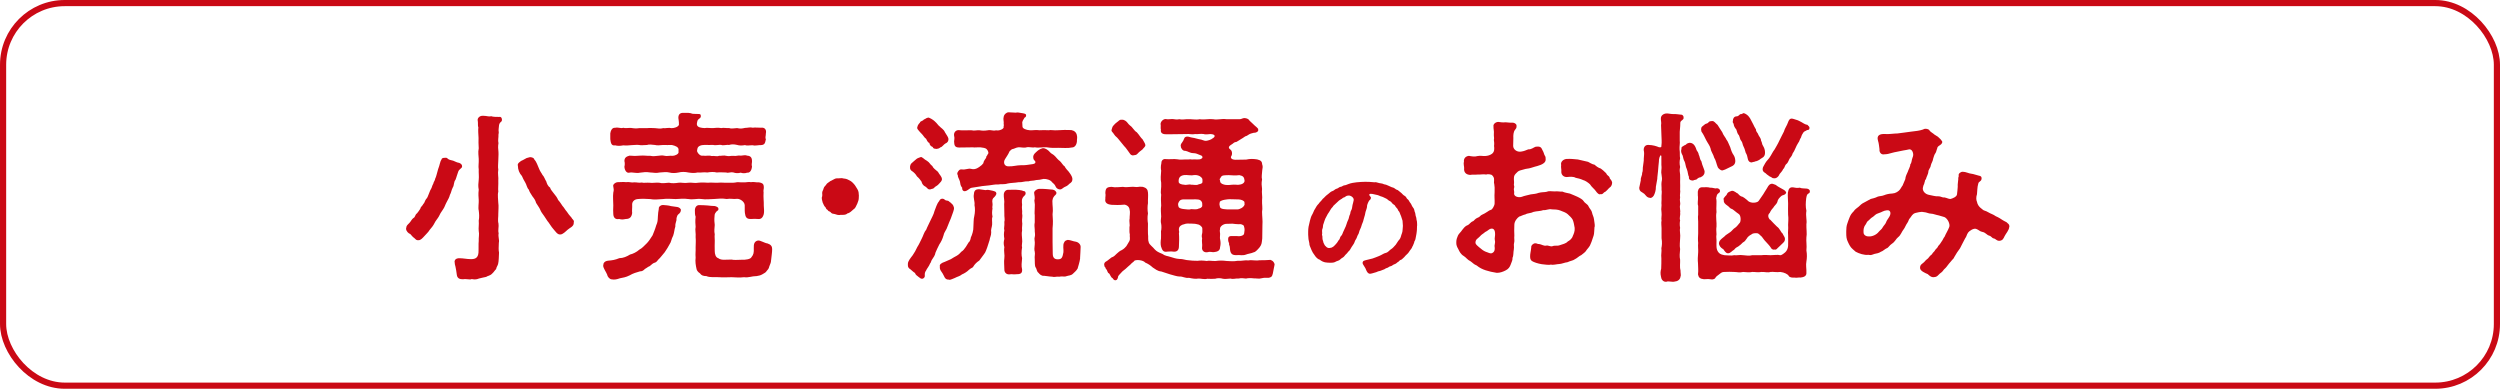
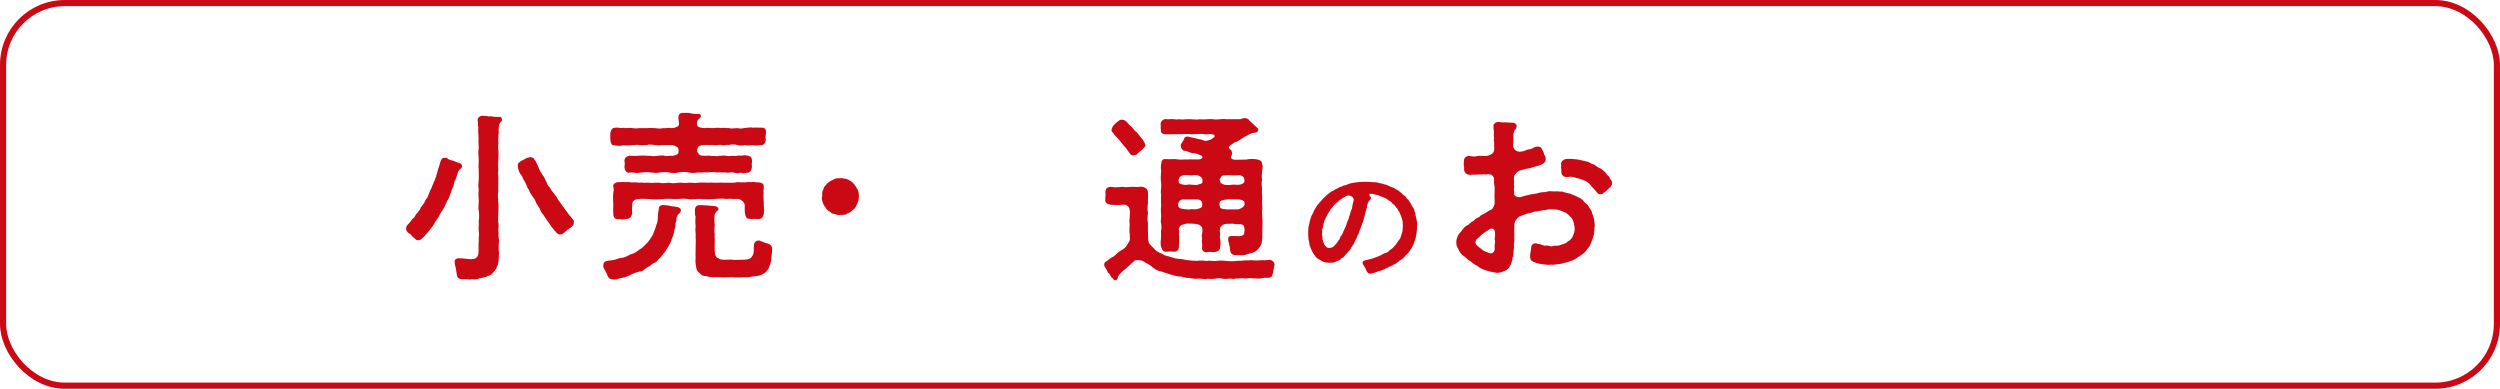
<svg xmlns="http://www.w3.org/2000/svg" id="_レイヤー_1" viewBox="0 0 405.39 63.04">
  <defs>
    <style>.cls-1{fill:none;stroke:#ca0915;stroke-miterlimit:10;}.cls-2{fill:#ca0915;}</style>
  </defs>
  <rect class="cls-1" x=".5" y=".5" width="404.39" height="62.04" rx="10" ry="10" />
  <path class="cls-2" d="M73.86,29.16c-.29.29-.21.94-.44,1.24-.24.47-.24.82-.47,1.21-.06.32-.27.71-.53,1.18s-.29.76-.59,1.18c-.29.38-.53.82-.68,1.15-.18.32-.56.74-.71,1.09-.15.32-.53.82-.76,1.06-.26.44-.65.74-.88,1.03-.29.32-.59.65-.91.65-.41.03-.41-.09-.74-.38-.21-.09-.47-.5-.62-.62-.29-.09-.68-.47-.68-.85,0-.06,0-.12.03-.18.03-.32.15-.41.5-.76.24-.24.41-.65.68-.82.29-.12.24-.56.56-.74.29-.35.26-.35.53-.74.06-.35.32-.41.5-.79.21-.18.18-.38.44-.79.18-.12.32-.5.44-.82.09-.15.18-.56.38-.85.15-.26.15-.5.35-.82.06-.35.26-.44.32-.85.15-.24.24-.76.47-1.53.26-.62.32-1.29.53-1.5.03-.29.29-.32.56-.32.26-.03.32,0,.44.12.18.18.47.26.91.35.44.18.59.29.97.35.29.12.5.29.47.62-.03.26-.47.38-.62.79-.18.44-.29.97-.47,1.38ZM81.39,19.39c.03.29-.12.32-.29.5-.21.24-.18.53-.24,1-.06.41.09.53-.03.91.03.47-.12.97,0,1.41-.09.56-.06.88,0,1.44.03.53-.03.82-.03,1.41,0,.47-.09.97,0,1.44-.12.65.06,1.27,0,1.79.03.68-.06,1.32,0,1.79-.15.56,0,1.32,0,1.82.09.53,0,1.15,0,1.79.03.38-.12,1.03.03,1.56.09.5-.12,1.12.03,1.56-.12.62.15,1.06.03,1.56-.03.68-.06,1.18.03,1.59-.03.5-.03,1.41-.15,1.85-.12.38-.26.47-.32.82-.29.29-.32.44-.65.74-.32.35-.74.35-.97.53-.35.09-.79.15-1.15.26-.21.09-.44.15-.68.15-.18,0-.32-.03-.5-.06-.12.06-.21.06-.32.06-.24,0-.5-.06-.79-.06-.15.03-.29.03-.41.03-.44,0-.85-.15-.91-.76-.06-.41-.12-.91-.21-1.27-.09-.24-.12-.5-.15-.88.06-.26.21-.47.68-.5.82,0,1.26.15,2,.15s1.24-.24,1.21-1.41c.03-.5-.03-1,.03-1.5-.03-.65.12-1.12,0-1.65-.06-.56.06-1,0-1.68.12-.56.06-1.21,0-1.65-.12-.44.03-1.24,0-1.68-.03-.44-.09-1.03,0-1.68-.12-.68-.06-.94,0-1.65.06-.44-.03-1.15,0-1.65-.09-.53.03-1,0-1.71,0-.41-.15-1.03,0-1.71-.03-.62-.06-1.24-.03-1.68-.03-.62-.09-1.27-.03-1.71-.12-.26-.03-.59-.09-1.03-.15-.47.32-.85.71-.85h.26c.47,0,.85.18,1.18.06.29.12.91.12,1.29.12.24-.06.44.06.47.38ZM93.07,35.92s-.03.09-.03.12v.12c0,.59-.68.79-1.03,1.12-.27.24-.77.76-1.15.74-.47.06-.79-.5-1.18-.94-.29-.32-.41-.59-.74-1.03-.24-.26-.35-.53-.71-1.03-.27-.38-.5-.65-.65-1.06-.12-.29-.41-.65-.65-1.06-.12-.44-.29-.68-.59-1.06-.32-.5-.5-.76-.59-1.09-.29-.24-.38-.85-.56-1.12-.26-.41-.41-.76-.56-1.09-.41-.44-.65-1.03-.65-1.65-.15-.38.35-.68.62-.85.15-.03.44-.24.79-.41.12,0,.21-.09.56-.15.41.03.65.15.71.41.35.35.53,1,.74,1.44.18.5.5.85.56,1.03.27.24.44.82.62,1.06.09.32.24.76.62,1,.06.32.38.62.65,1,.24.26.53.68.65,1,.32.35.53.71.71.97.24.24.44.65.71.94.24.38.38.53.76.97.06.21.38.35.38.62Z" />
  <path class="cls-2" d="M110.4,34.1c-.03.5-.41.59-.53.79-.21.47-.18.59-.18.82-.09.41-.21.59-.18,1.03-.18.53-.15.88-.35,1.47-.32.59-.29,1-.59,1.41-.18.38-.44.76-.79,1.29-.44.5-.71.91-1,1.15-.26.29-.32.47-.68.56-.29.09-.38.26-.74.53-.29.09-.62.41-.76.44-.26.26-.44.41-.82.41-.62.18-1.12.32-1.68.65-.62.32-1.12.38-1.56.47-.18.06-.59.21-.97.21-.09,0-.21,0-.29-.03h-.06c-.32,0-.68-.35-.76-.76-.15-.41-.65-1.06-.65-1.47,0-.03.03-.09.03-.12v-.06c0-.26.24-.56.77-.62.68-.06,1.12-.12,1.82-.41.62,0,1.21-.26,1.74-.59.44-.09,1.09-.41,1.5-.79.5-.26.71-.56,1.21-1.03.26-.26.56-.68.94-1.29.18-.47.41-.97.59-1.62.24-.53.24-.79.27-1.41.03-.56.06-.76.15-1.27-.06-.41.44-.65.68-.62.32.03.94.06,1.29.18.32.06.65.09,1.06.15.32.06.59.32.56.53ZM98.96,21.63c.06-.38.26-.97.79-.91.53-.12.88.15,1.32,0,.35.12.74,0,1.29.03.53.09.94.09,1.27.03.32-.03.85.03,1.29,0,.5-.06.82,0,1.29,0,.56.06.85.12,1.32,0,.41.06.85-.12,1.38,0,.44,0,1.03-.18,1.18-.53.03-.59-.12-1.09-.09-1.24.03-.47.29-.71.76-.71h.47c.32,0,.53,0,.79.06.24.15.68.09,1.03.12s.56-.06.59.29c.03.26-.09.35-.21.44-.32.26-.29.24-.38.56,0,.12-.09.26-.03.5.12.41.71.47,1.24.5.41-.09.94.03,1.38,0,.32-.03.79-.09,1.32,0,.38-.09.77.03,1.29,0,.35.15.97,0,1.27,0,.53.12.77.09,1.29-.03.5,0,.76-.15,1.27-.03.29-.06.82,0,1.32,0,.65-.09.91.38.79.91,0,.44-.15.71,0,.94-.12.53-.12.94-.79.97-.32-.03-1.03.15-1.29.03-.59-.03-.94.12-1.32-.03-.44.09-.91.09-1.27-.03-.53-.12-.91-.12-1.27,0-.44-.06-1.03.15-1.29,0-.32-.06-.94.12-1.32,0-.32.03-.91,0-1.38,0-.59,0-1.12.18-1.18.65-.03.15-.09.32,0,.5.18.35.53.68.91.59.47.09.97-.09,1.38.06.5-.06.91.12,1.21-.03.35.03.82-.12,1.18,0,.44.12.76-.03,1.18,0,.47.09.65-.12,1.21-.03.41-.06.77-.12,1,0,.56.03.79.32.79.88.03.18-.12.59,0,.88-.06.68-.38,1.06-.79,1-.29.12-.77.12-1.03,0-.41.12-.88.09-1.18-.03-.53-.12-.85.15-1.18,0-.53,0-.97-.06-1.53,0-.5-.12-.97-.09-1.53,0-.62-.09-1,.06-1.56,0-.56.12-.94.09-1.53,0-.5-.12-1.12-.12-1.56,0-.56.12-1.09.12-1.53,0-.41-.12-1.09-.03-1.53,0-.65.15-1.12,0-1.53,0-.68-.12-1.24-.03-1.68.03-.68.15-1.15-.12-1.74,0-.47.12-.79-.47-.79-1,.06-.15.09-.59,0-.88,0-.53.29-.74.82-.88.65.06,1.15.06,1.71,0,.65-.06,1.21.06,1.68.03.47.09.65.06,1.18,0,.29-.03.76-.12,1.18,0,.29.09.82-.06,1.24,0,.32,0,.94-.24.97-.56,0-.18-.03-.26,0-.44,0-.41-.47-.62-1.09-.76-.38,0-1.09.03-1.41,0-.59.06-1,.09-1.32,0-.5-.06-1.03-.12-1.29,0-.47,0-1,.09-1.29,0-.44-.06-.79.03-1.27.03-.47.03-.77.09-1.29.03-.56.12-1,.09-1.32,0-.65.12-.71-.44-.79-1,.03-.35-.03-.71,0-.94ZM111.63,32.28c-.79-.12-1.29-.03-2.06,0-.71-.03-1.5-.09-2.09,0-.74.06-1.47.12-2.06,0-.68-.06-1.47-.06-2.03,0-.62.06-.88.5-.88.85.03.56-.06,1.06,0,1.41-.09.71-.44.97-1.03.97-.47.09-.65.12-1.09,0-.56.12-.91-.18-.94-.79-.03-.32-.03-.94,0-1.41,0-.71-.09-1.38,0-2.09.12-.38.06-.68,0-.97-.15-.38.47-.74.77-.71.5,0,.85-.06,1.29,0,.56-.09.88.12,1.29.03.44-.03.79.12,1.27.03.29.09.82,0,1.26.03.35.09,1.12-.06,1.56,0,.47.15,1.09.03,1.59,0,.47.12,1,.09,1.56,0,.41-.06.97.12,1.59,0,.56-.06,1.09.12,1.59,0,.65-.06,1.03-.03,1.59,0,.41-.06,1.15.03,1.59,0,.65-.06.97.03,1.56,0,.5,0,.82.03,1.26-.03.35-.12.88,0,1.27-.03.53.03.91-.12,1.27-.03.47-.09.76.06,1.32.03.5.09.74.21.77.68.06.29-.12.68-.03.94-.06.79.06,1.59.03,2.12.03.53.09,1.03,0,1.41-.18.65-.5.85-.97.79-.26-.03-.71-.03-1.09,0-.76.03-.91-.32-1-.97-.06-.53,0-.68-.03-1.27-.03-.59-.79-1.06-1.24-1.03-.68.09-.97-.09-1.68.03-.76-.12-1.29-.06-2.06,0-.68,0-1.27.12-2.06,0-.74-.09-1.35.15-2.09,0ZM125.02,42.28c.03.18-.12.56-.27.91-.09.44-.26.53-.44.76-.09.21-.38.35-.74.56-.35.18-.5.18-.88.26-.82,0-1.29.29-2.03.18-.76.09-1.29.03-2.03,0-.53,0-1.41.06-2.03,0-.79-.06-1.44.09-2.06-.18-.5,0-.82-.12-1.03-.44-.38-.24-.53-.53-.56-.71-.12-.53-.24-1.18-.15-1.85-.06-.65.03-1,0-1.65,0-.62.06-1.03,0-1.65.06-.68-.12-1.18,0-1.68-.03-.41-.09-.94,0-1.65-.12-.29-.12-.65-.12-1.03,0-.47.26-.85.68-.85.35,0,1.15.03,1.41.06.32.03.68.09,1.12.09.18.03.56.18.59.35.09.41-.18.38-.29.53-.35.41-.29.5-.32.74-.06.56-.03,1.09.03,1.44-.03.53-.12.97,0,1.53-.06.38.03.88,0,1.27-.03.35,0,.82,0,1.44,0,.5.15,1.03.56,1.15.29.24.71.26.97.26l1.21-.03c.29.09.88.06,1.65.03.62.03,1.41-.09,1.56-.41.35-.44.41-.71.38-1.5-.03-.68.12-1.09.68-1.21.35-.06,1.12.44,1.53.47.56.18.77.47.77.91,0,.56-.12,1.29-.18,1.88Z" />
  <path class="cls-2" d="M139.26,31.83v.21c0,.38-.09.56-.24.97-.26.5-.29.74-.62.94-.29.24-.59.59-.97.65-.21.21-.5.24-.79.24h-.35c-.09.03-.18.03-.24.03-.32,0-.53-.15-.94-.21-.35-.03-.38-.29-.56-.35-.32-.09-.29-.24-.38-.29-.29-.15-.21-.32-.32-.41-.29-.26-.29-.5-.44-.74-.06-.29-.15-.5-.15-.74,0-.09,0-.18.06-.29.09-.32-.12-.53.12-.97.12-.21.09-.47.35-.71.29-.26.12-.29.53-.56.35-.24.32-.26.74-.44.26-.12.38-.24.65-.24h.21c.21,0,.41-.03.53-.03h.09c.44.12.5.03.91.21.38.18.62.29.94.65.26.26.41.56.65.94.21.35.21.62.24,1.15Z" />
-   <path class="cls-2" d="M153,38.16c-.18.62-.38,1.03-.68,1.47-.32.62-.38.79-.62,1.32-.09.5-.32.76-.53,1.09-.18.21-.21.59-.35.68-.15.44-.56.88-.65,1.15-.15.18-.24.47-.21.74.06.24-.09.53-.38.59-.24.03-.41-.12-.62-.29-.29-.26-.47-.29-.59-.65-.24-.12-.47-.38-.74-.59-.32-.18-.41-.41-.41-.65v-.24c0-.44.44-.94.77-1.38.35-.5.47-.76.76-1.35.29-.44.44-.82.74-1.41.21-.38.35-1,.71-1.41.12-.35.47-1,.65-1.41.26-.56.56-1.06.68-1.59.21-.5.38-1.18.74-1.59.18-.38.35-.44.65-.41.24.03.32.29.59.29.38,0,.41.24.62.32.26.26.44.32.56.82.06.38-.21.85-.5,1.74-.18.44-.38.88-.53,1.29-.18.62-.56.91-.65,1.47ZM147.56,27.07c.06-.29.06-.47.38-.71.24-.18.32-.32.65-.56.09-.12.47-.24.68-.32.24-.12.62.41,1.03.59.47.29.5.59.88.85.12.32.53.62.91.94.27.5.59.71.65,1.15.03.32-.26.56-.44.76-.29.38-.65.44-.82.68-.12.18-.38.15-.62.26-.44.06-.47-.26-.82-.47-.38-.15-.59-.59-.59-.76-.21-.29-.38-.56-.76-.88-.21-.38-.5-.65-.79-.85-.27-.12-.38-.47-.32-.68ZM149.35,21.6c-.41-.47-.74-.76-.59-1,.03-.21.12-.41.41-.71.06-.29.5-.24.65-.53.21,0,.27-.21.68-.29.18-.03.82.35,1.06.59.44.38.56.68.85.88.12.18.62.41.82.91.32.5.53.82.56,1.03.06.5-.32.74-.44.76-.35.18-.53.59-.85.65-.24.21-.38.21-.62.26-.41-.06-.5,0-.65-.32-.32-.12-.47-.32-.53-.65-.29-.09-.41-.47-.53-.68-.26-.12-.44-.56-.82-.91ZM161.56,31.3c.06.24-.21.56-.38.71-.21.18-.35.38-.24,1,.06.26-.09.59,0,.79-.09.59-.09.85,0,1.32-.15.35-.03.79-.06,1.29-.03.44-.24.82-.15,1.27,0,.56-.21.79-.26,1.24-.12.35-.29.85-.38,1.18-.12.26-.24.79-.53,1.12-.29.38-.53.74-.76,1.03-.41.26-.74.59-.97.97-.06.21-.38.21-.74.56-.24.26-.77.59-1.09.71-.44.35-.68.32-1.18.59-.32.12-.65.29-.82.29-.06,0-.09,0-.12-.03h-.09c-.62,0-.68-.62-.94-1-.12-.21-.53-.62-.44-1.09-.12-.38.27-.62.79-.79.29-.12.65-.29,1-.44.35-.24.65-.38.91-.53.38-.21.56-.44.79-.68.29-.18.44-.38.71-.76l.47-.76c.21-.12.32-.56.35-.79.21-.41.44-1.18.41-1.68.06-.62,0-1.24.15-1.79.12-.56.15-1.24.03-1.77.09-.62-.24-1.12-.09-1.82.03-.56.32-.76.82-.76.38.06.62.09,1.06.15.35-.09.62-.03,1.12.09.44.12.62.18.62.41ZM168.06,29.19c-.53.15-1,.09-1.26.21-.74-.03-.97.18-1.65.15-.71.12-1.27.09-1.77.21-.53.18-1.12.06-1.5.15-.59-.03-.91.09-1.5.15-.59.09-.91.06-1.5.18-.26.06-.68.09-1.35.21-.24.03-.5.35-.85.5-.59.24-.71-.35-.65-.5-.18-.21-.29-.44-.32-.74-.03-.41-.29-.79-.38-1.09.06-.24-.24-.35-.03-.71.12-.21.29-.5.68-.44.59.09,1.03-.21,1.47-.09s.82.06,1.32-.29c.41-.29.5-.38.68-.62.09-.53.41-.71.47-.94,0-.29.12-.15.21-.47.24-.18.15-.56-.12-.85-.21-.24-.62-.26-1.03-.32-.44-.03-.94.06-1.24,0-.59.03-1.38,0-2.21.03-.74,0-.79-.38-.82-1,0-.21.12-.47,0-.91-.09-.5.26-.91.71-.91.82.09,1.47,0,2.21.03.29.12.85-.06,1.26,0,.29.06.71.09,1.27,0,.53-.12.85.15,1.35,0,.53.12,1.24-.21,1.24-.5-.06-.18.09-.24,0-.53.06-.41-.12-.74,0-1.15.06-.41.47-.74.79-.74.5,0,.71.06,1.18.06.12-.03.21-.03.29-.03.26,0,.47.09.82.12.38.06.59.15.56.35s-.06.29-.24.35c-.21.32-.44.68-.38.91,0,.26.03.41.03.56,0,.32.62.56,1.18.59.62.03.94-.09,1.56,0,.59-.03,1-.03,1.47,0,.38-.09.94.06,1.47,0,.71-.06,1.59-.06,2.24-.03.47.09.85.38.91.91.09.24-.03.71,0,.91-.06.65-.41,1-.79,1-.65.15-1.53.06-2.24.06-.47.03-1.21.03-1.91-.09-.53-.06-1.21.15-1.91,0-.26.12-.88-.09-1.29,0-.44.15-1-.03-1.32,0-.44.03-.62.24-1.09.32-.24.18-.41.32-.47.53-.06.18-.41.71-.65,1.09-.32.53-.12,1.21.65,1.15.62.03,1.29-.18,1.91-.18.62.03,1.18-.06,1.94-.18.35-.03.62-.29.29-.59-.15-.12-.21-.32-.21-.59,0-.18.09-.44.44-.74.26-.21.32-.32.5-.41.29-.15.26-.15.62-.26.44,0,.85.29,1.21.71.12.18.47.26.79.62.15.18.56.65.76.76.29.26.5.71.79.88.09.26.5.68.65.85.5.65.56.91.59,1.12.03.5-.21.65-.5.85-.24.29-.56.44-.85.56-.18.09-.38.35-.65.35-.41-.03-.62-.26-.71-.47-.15-.38-.38-.5-.59-.71-.21-.35-.88-.56-1.38-.53-.44.12-.88.18-1.15.18ZM166.3,31.25c.06.38-.18.44-.32.62-.35.41-.29.79-.24,1.32-.09.56.06.97,0,1.41.12.56-.06.82,0,1.38.09.35-.06.85,0,1.38-.12.56,0,1.03,0,1.38.09.59-.12,1,0,1.35-.12.68-.12,1.29,0,1.77-.06.74-.15,1.24,0,1.82.06.71-.35.79-.97.79-.38.06-.56-.03-.94,0-.53.12-1-.21-.97-.82,0-.62-.09-1.18,0-1.79.09-.53-.12-1.06,0-1.77-.15-.56-.12-.88,0-1.35-.09-.56-.09-.88,0-1.38-.12-.41.06-.62,0-1.38.12-.32-.03-.82,0-1.38,0-.47-.03-1-.03-1.5.09-.5-.09-1.09-.06-1.56.03-.5.38-.82.85-.76.88-.03,1.53-.03,2.15.12.15.15.47,0,.53.35ZM175.15,41.9c-.06.53-.32,1.32-.41,1.65-.26.44-.5.56-.77.85-.29.29-.68.26-1.03.38-.32.15-.74-.03-1.18.09-.5-.06-.79.12-1.12,0-.62-.03-1.12-.15-1.35-.15-.41.06-.74-.29-.88-.47-.35-.26-.26-.62-.47-.88-.18-.26-.12-.88-.15-1.35-.06-.5.09-.76,0-1.21-.09-.24-.06-.71,0-1.18s-.12-.85,0-1.18c.12-.44-.03-.82,0-1.21-.03-.5-.09-.71,0-1.18.03-.29-.03-.76,0-1.18-.06-.35,0-.65,0-1.18.03-.38.03-.65-.06-1.18.12-.41.03-.79-.03-1.15-.12-.41.56-.79.88-.74.79-.03,1.32.06,2.12.12.32.09.41.15.56.38.15.26-.06.44-.29.65-.29.35-.29.62-.32.79,0,.85.15,1.38.03,2.18.06.74.09,1.38,0,2.27v2.24l.03,1.88c0,.71.35.91.82.91.62,0,.76-.26.91-1.15.06-.35-.15-1.18.12-1.59.12-.29.29-.32.59-.41.5.03.85.24,1.29.29.47.09.79.47.79.82v.06c-.03.41-.03,1.12-.09,1.79Z" />
  <path class="cls-2" d="M206.69,42.78c0,.24-.26,1.24-.29,1.56-.12.56-.29.62-.68.71-.38.03-.65-.06-1.09.06-.5.15-1,0-1.29.03-.53-.06-.94-.06-1.29.03-.35-.03-.74-.12-1.24,0-.41-.06-.82.15-1.27,0-.41,0-.82.12-1.24.03-.38-.12-.91-.12-1.24,0-.35.03-.91.03-1.29,0-.44.15-1.09-.06-1.47-.03-.41.09-.94,0-1.5-.12-.65.09-.97-.24-1.53-.21-.41,0-.97-.21-1.53-.35l-1.44-.47c-.59-.03-1.03-.44-1.38-.65-.38-.35-.74-.59-1.21-.79-.35-.41-1.35-.5-1.74-.32-.09.18-.44.35-.68.65-.32.26-.53.47-.76.68-.18.18-.47.32-.71.62-.15.18-.41.41-.5.59-.03.24-.12.5-.26.59-.06.03-.15.06-.21.06-.18,0-.32-.15-.44-.35-.27-.09-.38-.56-.56-.76-.32-.09-.24-.56-.53-.74,0-.26-.24-.29-.24-.5v-.06c-.03-.06-.03-.12-.03-.18,0-.18.12-.38.38-.5.18-.09.59-.47.82-.62.32-.06.68-.44.82-.59.27-.21.44-.44.82-.59.35-.18.65-.5.76-.65.12-.24.29-.44.47-.79.21-.41.03-.71.09-1.12-.09-.32-.06-.62-.06-1.21.12-.32-.09-.82.03-1.38-.03-.29.12-.97,0-1.35-.03-.44-.29-.76-.82-.88-1,.09-1.41.06-2.15.03-.53-.06-1.12-.26-.97-.97-.03-.29.09-.53,0-.94.03-.79.24-.97,1-1,.68.15,1.35,0,1.85,0,.44.09.79.03,1.32,0,.47-.06.79.09,1.24,0,.24-.06.32,0,.68,0,.56.15.79.44.82.91.06.56-.03,1.12,0,1.74-.09.47-.09,1.15,0,1.65-.12.62-.06,1.27,0,1.65,0,.71-.03,1.18,0,1.65.09.62-.06.91.15,1.47.15.35.65.68.94,1.06.32.35.65.5,1.24.74.47.35.82.32,1.35.5.41.12.85.29,1.41.32.53-.03,1.06.21,1.47.21.44.06.94.09,1.5.09.35-.06.85-.06,1.47.03.35-.12.85.03,1.44,0,.65-.09,1.09-.09,1.79,0,.62.03,1.12.09,1.77-.03.68.06,1.21-.15,1.77-.06.5-.12,1.12.09,1.77-.03.44,0,1.29,0,1.79-.06.38.15.5.26.65.62v.06ZM180.68,21.83c-.18-.38-.56-.5-.41-.85.09-.35.18-.59.38-.71.09-.18.26-.26.53-.5.18-.06.29-.41.71-.35.18-.03.32,0,.62.18.32.21.35.44.74.76.41.26.65.85,1.09,1.09.38.41.65.91.94,1.15.24.47.38.59.44.88.06.29-.24.44-.47.76-.32.26-.5.35-.79.68-.21.24-.38.21-.62.26-.38.09-.56-.18-.65-.32-.26-.32-.56-.85-.91-1.18l-.94-1.15c-.26-.35-.5-.41-.65-.71ZM188.21,20.27c-.12-.47.38-.97.79-.97.44.09.68,0,1.06,0,.41,0,.65.15,1.18.03.41.09.79.03,1.15,0,.82-.06,1.5.15,2.15,0,.85.12,1.41-.09,2.18,0,.74.15,1.32-.12,2.18,0h2.12c.26,0,.5-.18.71-.18h.09c.29,0,.68.15.79.41.27.21.68.68,1.15,1.06.06.09.32.24.26.41.12.35-.53.56-.71.5-.82.18-.79.32-1.15.5-.32.06-.47.29-.88.5-.24.15-.59.38-.82.5-.38,0-.47.26-.77.41-.18.12-.47.29-.41.53.06.29.53.26.5.97,0,.32-.21.41-.18.59.03.24.29.35.68.38l1.79-.03c.65-.15,1.21-.12,1.79-.03.62.15.79.35.82.85.12.26.06.56,0,.91-.03.62-.15,1.06-.03,1.5-.12.62-.06.97,0,1.53-.09.65.09,1.18,0,1.85-.03.62.12,1.29,0,1.85,0,.68.12,1.44.06,2.15l-.03,2.18c-.09.71-.06.94-.41,1.41-.29.35-.68.79-.94.82-.47.21-.97.24-1.29.38-.53.21-1.06.03-1.47.09-.68.03-.97-.15-1.09-.74-.06-.26,0-.59-.18-.97.06-.29-.15-.38-.15-.76-.03-.44.12-.65.65-.62.29.03.47-.03.74,0,.56.09.91-.06,1.06-.18.15-.06.18-.38.21-.76.03-.32-.09-.56-.12-.74-.15-.15-.47-.32-.82-.24-.38-.03-.74-.03-1.03-.09-.35.03-.59,0-1.06.03-.62.09-1,.56-.94.82-.12.35.06.76,0,.97,0,.24-.06.53.03.82.06.35.09.68-.03,1.18,0,.56-.44.74-.97.79-.24.06-.65-.12-.97,0-.62.15-1.09-.21-.97-.88.06-.35-.09-.79,0-1.38-.09-.18-.06-.56,0-.74.06-.26.03-.5.03-.85,0-.26-.44-.62-.76-.65-.41-.12-.59-.09-1-.12-.35-.03-.94-.03-1.15.09-.53.09-.85.38-.88.74-.06.32.12.5,0,.71.06.82.03,1.41,0,2.15,0,.59-.29.94-.97.85-.26-.06-.5,0-.88,0-.76.15-.88-.32-1.06-.85-.09-.35-.06-.91,0-1.24.03-.32,0-.85,0-1.21.09-.29.09-.91.03-1.18-.12-.47-.03-.68,0-1.21-.03-.53-.09-1.24,0-1.77-.03-.71-.06-1.03,0-1.77-.15-.56.06-1,0-1.94-.12-.53-.06-1.32,0-1.97-.06-.18-.09-.71.03-1.18-.03-.26.15-.79.76-.68.5.06,1.35-.06,1.82.03.47.12,1.06,0,1.79.03.24,0,.35-.06.53,0,.71-.06,1.29.12,1.62-.15.24-.12.18-.44-.15-.53-.68-.24-.62-.32-1.21-.35-.53,0-.85-.32-1.32-.38-.32.06-.68-.38-.68-.71-.12-.35.21-.59.38-.91.21-.38.12-.59.59-.68.18-.06.62.15.94.18.29.03.82.21,1.03.24.59.06.79.32,1.21.26.21-.03.74-.15,1.03-.41.44-.24.47-.65-.38-.68-.21,0-.85.12-1.06,0-.59-.09-1,.06-1.41,0-.59.12-.94-.06-1.41,0l-2.32.03c-.24.03-.62-.03-1.06,0-.53,0-.88-.24-.77-.76-.06-.15-.03-.35-.03-.79ZM194.95,33.36c0-.18.03-.47-.09-.65-.27-.44-.68-.38-1.5-.38h-1.35c-.65,0-.74.24-.85.41-.21.32-.12.56-.03.85.15.21.56.29.91.32.29.03.85.12,1.12,0,.38,0,.88.12,1.21-.09.24-.03.56-.18.59-.47ZM192.04,29.95c.21.12.79-.12,1.12,0,.24-.03.91.15,1.21-.06.47-.09.65-.18.62-.5-.03-.26.06-.38-.18-.62-.26-.29-.77-.44-1.21-.38-.5.12-1.12-.06-1.59,0-.62.09-.94.41-.88,1.12.03.32.59.44.91.44ZM201.8,32.75c-.12-.21-.47-.38-.91-.41-.41-.03-.71,0-1.12-.03-.53-.03-.94.03-1.24.09-.32.06-.85.24-.74.47-.09.18-.03.44.03.65,0,.41.88.44,1.65.44h1.15c.41,0,1.03-.32,1.18-.74.06-.15-.03-.21,0-.47ZM197.83,29.25c0,.38.21.56.65.68.29.09.74.09,1.24.03.47-.06.88.03,1.15,0,.5-.03,1-.29.94-.71-.06-.53-.24-.74-.85-.85-.62.09-1.12.03-1.71,0-.65.03-1.09-.03-1.27.32-.12.26-.29.29-.15.53Z" />
  <path class="cls-2" d="M229.78,36.57c0,.21-.02.46-.02.71,0,.23-.06.44-.08.67-.04.36-.15.65-.15.78-.02.25-.21.36-.23.65-.15.29-.15.46-.29.63-.04.17-.17.36-.38.61-.17.23-.21.36-.42.55-.23.19-.4.4-.5.52-.08.06-.42.42-.52.44-.27.04-.36.34-.55.38-.19.15-.25.25-.57.36-.27.08-.25.23-.61.31-.29.06-.27.21-.61.29-.21.04-.25.19-.57.27-.27.08-.38.19-.67.23-.23.04-.36.17-.67.23-.27.06-.42.15-.61.17-.06.02-.1.02-.17.02-.31,0-.48-.25-.65-.65-.1-.31-.23-.42-.34-.63-.08-.13-.27-.38-.21-.57.1-.29.21-.23.36-.31.08-.04.27-.06.38-.1.4-.1.57-.13.86-.21.34-.1.65-.25,1.05-.4.48-.19.76-.44,1.07-.5.46-.1.65-.5.92-.63.25-.15.44-.4.73-.71.23-.29.29-.52.61-.86.21-.23.25-.67.4-1.01.13-.29.1-.86.15-1.18-.02-.29-.06-.63-.06-.84-.08-.29-.15-.52-.25-.78-.13-.23-.15-.46-.31-.71-.21-.15-.13-.36-.42-.61-.23-.21-.21-.42-.42-.5-.29-.13-.38-.48-.63-.57-.29-.1-.42-.36-.67-.44-.25-.1-.46-.25-.71-.31-.29-.06-.44-.23-.88-.29-.31-.04-.57-.17-.9-.15-.29.02-.21.25-.1.36s.21.21.15.38c0,.19-.27.31-.31.42-.21.38-.34.76-.31.97-.08.44-.25.71-.29,1.05s-.21.69-.27,1.01c-.06.38-.27.69-.34,1.01s-.31.67-.38.99c-.06.36-.21.4-.34.8-.04.25-.34.55-.4.84-.06.25-.38.61-.48.8-.17.27-.27.55-.55.76-.23.36-.46.46-.57.65-.17.29-.52.36-.71.59s-.59.25-.8.4-.67.17-1.24.13l-.36-.04c-.31-.04-.69-.23-.94-.44-.21-.04-.48-.27-.67-.5-.17-.23-.34-.48-.44-.63-.17-.27-.27-.57-.34-.73-.1-.19-.25-.57-.23-.8-.04-.29-.15-.59-.15-.82-.02-.15-.04-.34-.04-.57v-.5c0-.25.02-.55.06-.78.08-.36.13-.63.23-1.01.08-.25.17-.69.36-.97.17-.27.29-.71.46-.92.17-.31.31-.57.59-.84.13-.23.46-.48.67-.8.25-.17.38-.42.76-.69s.46-.46.86-.59c.21-.06.36-.29.57-.34.31-.06.46-.29.63-.31.31-.02.44-.23.65-.25.27-.02.44-.13.67-.21.42-.17.99-.25,1.36-.29.52-.04.88-.08,1.39-.08.55,0,.82.02,1.51.08.17-.06.42.04.76.13.25.06.5.04.76.19.21.02.46.1.71.23.34.13.57.29.71.29.27.04.5.36.69.38.17.02.34.25.59.42.23.15.36.42.67.57.29.15.27.44.48.55.17.08.27.44.46.63.13.13.19.44.38.67.27.31.21.5.29.71.15.25.1.55.19.76.13.29.06.48.17.78.02.15.04.42.04.76ZM218.58,31.72c-.23,0-.38.15-.57.27-.36.08-.29.21-.55.31-.29.17-.38.25-.63.5-.21.21-.48.46-.61.57-.08.21-.34.36-.48.65-.15.31-.29.44-.44.69-.08.17-.25.5-.4.76-.08.27-.21.5-.27.78-.15.29-.06.57-.17.8-.13.25-.06.55-.06.8-.1.25.08.4.04.71-.02.29.13.52.17.8.17.34.19.44.38.59.13.17.34.29.59.27.27-.02.42-.08.61-.21.21-.15.31-.31.48-.48.25-.25.34-.55.46-.63.15-.1.15-.48.31-.61.25-.19.27-.55.48-.92l.19-.42c.17-.27.31-.94.48-1.24.15-.25.17-.69.29-.88s.06-.46.21-.69c.17-.27.15-.5.23-.9.06-.27.15-.5.19-.78.08-.46-.61-.86-.94-.73Z" />
  <path class="cls-2" d="M258.56,36.78c-.06.53-.03,1.12-.15,1.44-.18.47-.29.94-.44,1.24-.18.53-.41.71-.68,1.06-.15.32-.59.62-.88.85-.38.15-.62.47-1.06.68-.26.21-.71.24-1.18.47-.41.03-.97.29-1.32.29-.32,0-1.06.21-1.35.09-.38.12-1.03-.03-1.5-.06-.59-.09-1.29-.32-1.56-.5-.15-.09-.32-.29-.32-.68-.03-.44.12-.88.18-1.53-.06-.32.32-.68.65-.68s.35.15.62.12c.35.03.77.35,1.15.26.32-.09.71.21,1.03.09.47-.18.71.03,1.24-.18.38-.15.91-.21,1.24-.59.24-.12.68-.41.82-.91.12-.26.35-.76.29-1.29-.12-.59-.12-.82-.32-1.32-.15-.29-.5-.62-.82-.91-.26-.24-.74-.41-1.21-.59-.35-.15-.97-.18-1.35-.18-.5-.12-.91.18-1.38.12-.44.18-1.06.15-1.59.29-.44.24-.97.18-1.32.41-.38.06-.71.29-1,.35-.32.21-.77.74-.79,1.29-.03.88-.03,1.18,0,1.77-.06.53.06.85-.03,1.15-.12.41.03.65-.06,1.15-.09.44-.03,1-.21,1.32.03.41-.12.59-.29,1.09-.15.41-.35.71-.79.94-.44.24-.97.41-1.38.41-.09,0-.18,0-.27-.03-.47-.06-1.09-.21-1.62-.38-.53-.18-.97-.38-1.47-.79-.44-.15-.71-.5-1-.68-.47-.21-.71-.62-1.09-.85-.44-.24-.71-.74-.85-1.06-.24-.41-.35-.71-.35-1v-.24c0-.41.15-.71.26-1s.5-.59.71-.94c.15-.15.38-.59.88-.76.26-.09.44-.5.88-.65.12-.03.32-.41.74-.56.35-.09.41-.38.74-.5.21-.09.53-.26.79-.44.24-.18.44-.29.65-.35.18-.03.59-.71.56-1.06.03-.65-.06-.97,0-1.79.03-.56,0-1-.06-1.35-.09-.15,0-.47-.03-.71.03-.18-.09-.53-.38-.74-.18-.06-.56-.18-.91-.06-.41-.09-.88.03-1.32,0-.47.06-.88-.03-1.21.06-.62,0-1.12-.35-1.03-1.09.03-.18-.15-.71-.03-1.03-.06-.38.12-.88.79-.97.53.09.91.18,1.44.03.44-.09.91.03,1.21,0,.41-.03.76-.12,1.09-.35.44-.32.41-.85.35-1.29.06-.44,0-.68-.03-.97.09-.38-.03-.47,0-1,.06-.38-.09-.85-.06-1.18-.09-.38.35-.74.79-.74.29.03.65.12,1.18.06.24,0,.62.09,1.12.06.24,0,.62.15.65.47.03.44-.12.5-.26.71-.24.29-.29.88-.26,1.32l-.03,1.29c.03.62.71,1.06,1.41.88.38-.06.62-.18,1.06-.35.44.06.88-.32,1.15-.41.79-.12.94.09,1.15.59.21.32.21.62.38.88.12.12.12.38.12.65-.03.44-.47.68-.82.82-.47.18-.65.21-.94.29-.41.12-.85.29-1.24.32-.32.03-.68.18-1.15.29-.32.09-.47.29-.71.53-.29.29-.29.53-.29.94,0,.24.06.44,0,.79-.03.18.12.26.03.59-.12.26.09.53,0,.94.03.5.82.65,1.29.47.35-.15.91-.24,1.41-.38.5-.06.88-.09,1.26-.24.53-.15.97-.09,1.32-.18.29-.15.74-.09,1.29-.06.5-.06.79.06,1.27.03.41.18.74.21,1.21.32.38.18.91.35,1.18.5.44.21.91.47,1.06.74.24.38.65.47.79.85.18.38.5.62.56,1,.06.35.29.71.32,1.09.03.38.15.79.12,1.18ZM241.61,37.13c-.29.15-.35.29-.79.5-.26.26-.56.35-.85.71-.32.35-.68.44-.71.94-.06.32.35.62.97,1.12.24.21.59.41.91.5.21.06.5.26.79.15.41-.18.5-.53.44-1-.09-.32.15-.62.03-1.09-.09-.32.09-.76.03-1.18-.03-.53-.29-.85-.82-.65ZM261.41,29.69c0,.26-.18.62-.38.71-.24.18-.56.68-.91.79-.24.26-.35.35-.59.29-.24.15-.59-.24-.76-.5-.21-.32-.71-.68-.94-1.09-.27-.26-.79-.62-1.09-.68-.53-.24-.85-.29-1.24-.38-.35-.21-.88-.18-1.44-.12-.59,0-.94-.44-.88-.97.03-.29-.09-.59-.03-.97-.15-.59.47-1.03,1-1,.56-.03,1.06.03,1.71.09l1.65.38c.21.09.65.41,1.06.47.29.26.59.5,1,.62.18.12.5.38.88.76.18.44.44.38.56.71,0,.26.32.29.41.82v.06Z" />
-   <path class="cls-2" d="M269.41,23.6c.09-.68,0-1.03,0-1.68,0-.41-.03-1.09-.06-1.62.09-.47-.06-.74-.03-1.15.03-.41.38-.68.76-.74s.77.09,1.27.09c.47-.03.76.06,1.21.09.26-.03.38.18.44.35,0,.21.06.32-.18.5-.29.24-.35.29-.35.53,0,.76-.09,1-.09,1.41v1.41c.06.47-.06.88-.03,1.44.09.53,0,1.09.09,1.44-.09.44-.12.85,0,1.41-.12.53-.06.71,0,1.24.03.26,0,.74,0,1.21,0,.29.03.94,0,1.24.09.32-.09.79,0,1.24-.12.56.09.85,0,1.24-.12.35.09.94,0,1.24.09.35-.15.82,0,1.24-.06.29-.09.76,0,1.24-.12.44.09,1.09,0,1.71,0,.53-.12,1.03,0,1.71-.06.62-.12,1.24,0,1.71.03.5-.09,1.21.06,1.71,0,.5.12.85,0,1.06-.06.5-.5.76-.97.79-.06.03-.15.03-.27.03-.24,0-.53-.06-.76-.06-.06,0-.12,0-.18.03-.06.03-.15.03-.21.03-.47,0-.74-.44-.77-.82-.12-.53-.09-.88.03-1.29,0-.47.06-1.24.03-1.68-.09-.65.09-1.15,0-1.65.09-.38.15-.97.03-1.62-.03-.65.03-.97,0-1.65,0-.26-.09-.91,0-1.24-.09-.26.06-.82,0-1.24-.06-.38-.06-.74,0-1.24-.06-.41.03-.68,0-1.24-.03-.35.09-.88,0-1.24.03-.47-.06-.82,0-1.24.12-.47.06-.85,0-1.21-.12-.44.03-.94,0-1.24-.06-.44,0-1-.03-1.77-.09-.38-.32.12-.38.53,0,.24-.03.44-.09,1.03-.06.71-.09,1.18-.18,1.85.03.29-.15.88-.24,1.56.03.53-.18,1.15-.35,1.44-.15.24-.44.44-.62.35-.5-.03-.68-.44-.91-.65-.38-.32-.79-.32-.82-.97l.26-1.24c-.06-.44.24-.74.21-1.15.18-.44.06-.74.15-1.15.03-.38.15-.82.12-1.18.03-.5.09-.85.03-1.18-.15-.53.12-1.09.71-1.06.79.03,1.24.18,1.74.38.26,0,.41.09.38-.32ZM275.77,28.75c-.5.03-.62.41-.77.38-.29.06-.35.09-.47.15-.44,0-.74-.21-.65-.59-.18-.29-.15-.76-.35-1.27-.21-.38-.21-.97-.38-1.27-.12-.18-.21-.5-.29-.91-.24-.44-.32-.71-.21-1.06,0-.5.15-.32.44-.59.15-.06.32-.12.44-.29.21-.09.29-.12.47-.15.74.03.97.76,1.12,1.21.12.21.29.35.35.74.15.21.15.76.41,1.03.15.79.59,1.47.53,1.79,0,.35-.24.65-.65.82ZM293.48,31.01c0,.26-.09.29-.24.38-.32.18-.29.56-.35.74-.09.74-.12,1.41.03,2.06-.15.85.12,1.56,0,2.15-.03.79.12,1.53,0,2.15-.06.62.09,1.32,0,2.12.12.68.09,1.24,0,1.79-.12.56.03,1.24,0,1.79.06.62-.47.76-.97.82-.24-.06-.68.09-.94,0-.38.03-.82,0-.97-.29-.12-.24-.71-.56-1.35-.62-.59.09-1.18-.06-1.59,0-.47.15-.94-.03-1.47,0-.53.12-1.15-.03-1.5,0-.41.09-.85.06-1.47,0-.59.15-1,0-1.47,0-.56-.03-.97-.03-1.56,0-.38-.03-.59.18-.85.38-.35.26-.5.35-.65.62-.18.24-.56.24-.82.18-.29-.06-.79,0-1,0-.65-.06-.88-.29-.97-.79.09-.74,0-1.09,0-1.82-.06-.47-.03-1.12.03-1.77.03-.44-.06-.97,0-1.5-.06-.5-.03-1.09,0-1.56.03-.62-.03-1.09,0-1.53.03-.47-.09-1.09,0-1.5-.03-.44.03-1.09,0-1.44-.15-.32,0-.88-.03-1.44-.06-.32,0-.65-.03-.85.06-.44.29-.76.82-.71.32,0,.77-.06,1.15.06.5-.03.85.21,1.09.09.26,0,.5.15.53.35.03.24-.03.32-.21.44-.32.21-.29.38-.41.82.15.62-.03,1.56.06,2.27-.15.76.06,1.71,0,2.35-.06.35-.03.76,0,1.24-.09.5.03.74,0,1.24,0,.53-.09,1.15.29,1.65.38.47.76.41,1,.5.41,0,1.15.12,1.56,0,.5.06.91-.09,1.47,0,.59.03.91.15,1.47,0h1.5c.38-.06,1.09-.03,1.47,0,.59,0,1.15-.12,1.56,0,.15.03.41-.12.82-.47.24-.21.44-.59.47-1.03,0-.53.03-1.32,0-1.74-.06-.62.06-.91,0-1.68,0-.44.09-.97,0-1.65-.03-.62,0-1.12,0-1.82,0-.65-.09-1.18-.03-1.77.09-.56.26-.88.79-.85.44.06.62.15,1.15.06.26.15.59.09,1.12.15.18.03.5.12.5.44ZM275.86,20.95c-.03-.41.24-.47.56-.76.15-.18.44-.09.62-.35.12-.15.21-.18.59-.21.35-.03.53.35.88.62.18.32.56.85.76,1.18.18.53.56.88.68,1.21.26.29.35.71.62,1.24.15.53.32.97.56,1.29.24.35.26.82.26,1-.03.53-.41.74-.62.82l-1.03.5c-.26.06-.24.12-.5.15-.21,0-.59-.32-.68-.5-.21-.47-.32-1.18-.59-1.56-.15-.59-.5-.94-.59-1.5-.12-.47-.47-.88-.71-1.35-.29-.56-.41-.88-.74-1.35-.06-.06-.03-.12-.09-.41ZM287.03,35.6c.41.47.77.79,1.12,1.15.47.32.62.91.91,1.12.12.32.38.56.38.85,0,.5-.26.59-.38.74-.26.29-.56.5-.68.65-.27.21-.29.44-.65.35-.15.09-.5-.06-.59-.32-.18-.29-.59-.71-.74-.88-.38-.38-.5-.62-.71-.88-.21-.15-.5-.56-.76-.56-.35,0-.65-.06-1,.24-.15.06-.56.35-.68.62-.24.35-.32.47-.65.65-.24.26-.35.35-.71.62-.26.15-.44.21-.68.53-.41.24-.59.56-.97.59-.26.03-.44-.18-.62-.41-.09-.12-.12-.24-.29-.32-.29-.18-.59-.5-.59-.91.03-.59.82-.94,1.09-1.29l.74-.5c.27-.18.47-.53.79-.71.21-.12.5-.5.79-.85.15-.26.18-1.18-.24-1.41-.38-.24-.76-.62-1.06-.79-.32-.03-.44-.38-.85-.62-.18-.12-.56-.41-.47-.85-.15-.18.03-.32.21-.56.24-.21.26-.26.32-.44.15-.26.35-.32.77-.47.41-.03.79.41.97.44.21.24.41.47.77.53.12.06.41.24.74.53.38.5,1.26.53,1.74.26.15-.09.32-.44.59-.79.29-.38.29-.44.53-.82.24-.35.35-.56.56-.91.21-.35.53-.41.71-.38.15.06.32.12.5.18.38.32.82.5,1.24.76.21.09.53.41.44.56-.24.44-.5.21-.85.56-.24.24-.5.47-.56.88-.12.38-.53.65-.62.88-.21.21-.47.56-.62.91-.35.29-.29.76.06,1.12ZM281,19.63c-.03-.32.15-.74.56-.76.24.03.44-.18.62-.35.21,0,.32-.06.56-.18.29.06.74.38.88.62.21.21.44.82.68,1.21.09.21.29.59.44.82,0,.44.32.53.41.91.09.21.41.53.41.88.21.41.15.65.32.85.32.5.35.97.32,1.29-.06.53-.41.65-.68.82-.24.24-.74.44-.94.44-.09.12-.32.03-.47.15-.41.06-.65-.29-.68-.53-.06-.38-.18-.79-.35-1.03-.12-.38-.15-.62-.35-1-.18-.32-.15-.68-.38-.94-.18-.15-.21-.56-.38-.91-.21-.18-.29-.5-.41-.91-.27-.35-.38-.5-.44-.91-.03-.15-.24-.26-.12-.47ZM286.27,26.42c.18-.32.41-.5.62-.79.41-.59.53-.97.88-1.41.15-.29.53-.88.76-1.41s.44-.82.74-1.47c.15-.56.5-.97.68-1.53.09-.26.26-.68.74-.56.18.03.26.09.5.15.47.12.62.26.94.41.24.12.53.38.97.44.15.21.32.26.32.47v.06c-.03.32-.18.26-.41.32-.26.18-.38.15-.56.35-.18.26-.29.44-.41.85-.24.32-.24.65-.44.85-.18.32-.35.59-.44.85-.18.44-.29.62-.47.88-.09.41-.35.62-.5.85-.18.35-.29.71-.5.85-.29.21-.29.68-.53.82-.12.32-.5.71-.59.82-.18.5-.62.76-.94.68-.29.03-.38-.24-.62-.26-.35-.29-.41-.24-.68-.53-.18-.12-.56-.29-.5-.76.03-.32.18-.41.44-.94Z" />
-   <path class="cls-2" d="M325.81,36.78c0,.53-.59,1.15-.76,1.53-.15.32-.29.71-.85.74-.47,0-.56-.32-.88-.38-.35-.06-.35-.35-.79-.47-.35-.09-.56-.5-1.06-.59-.41-.06-.62-.35-.97-.47-.44-.24-1.24.38-1.35.56-.29.41-.21.59-.5.97-.35.71-.53.97-.82,1.59-.35.44-.65.94-.94,1.44-.06.24-.29.35-.53.68-.29.35-.32.35-.56.68-.24.35-.47.53-.59.65-.26.41-.5.53-.65.65-.29.26-.44.53-.82.56-.06,0-.15.03-.21.03-.47,0-.68-.29-.94-.5-.41-.18-1.21-.5-1.24-.97-.03-.59.35-.68.65-.97.12-.18.47-.5.65-.62.09-.12.35-.47.62-.65.15-.32.44-.47.5-.65.12-.24.41-.35.53-.71.27-.26.38-.47.56-.74.21-.26.26-.53.47-.76.21-.53.5-.91.76-1.59.15-.47-.26-1.35-.79-1.59-.38-.09-.79-.26-1.27-.35-.47-.15-.74-.21-1.18-.24-.44-.15-.71-.21-1.21-.26-.24,0-.68.09-1.03.18-.53.15-.65.56-.88.82-.24.21-.24.53-.44.79-.24.32-.38.74-.53.94-.41.5-.53,1.06-.97,1.38-.32.24-.5.74-1,1.06-.41.26-.56.65-.85.74-.26.09-.65.5-.94.56-.32.24-.76.29-1.03.35-.38.12-.53.26-1,.15-.65.09-1.53-.21-2.06-.5l-.47-.41c-.38-.32-.56-.68-.79-1.18-.24-.47-.27-.88-.27-1.5v-.26c0-.38.03-.85.18-1.24.15-.41.21-.65.38-1.03.15-.35.27-.56.65-.94.21-.35.53-.5.82-.76.21-.21.5-.5.91-.68l1.03-.56c.24-.06.71-.15,1.15-.38.24-.09.62-.06,1.06-.24.21-.09.68-.24,1.27-.26.56-.03.91-.32,1.09-.47.26-.21.41-.62.59-.82.09-.21.21-.53.44-1.03.03-.5.29-.91.41-1.21.06-.26.41-.82.41-1.21.24-.26.18-.62.35-1.06.12-.26.15-.53.09-.74-.03-.26-.26-.68-.65-.62-.29.06-.5.12-.94.18-.77.18-1.41.26-1.79.38-.47.15-.91.24-1.27.24-.53.12-.85-.35-.79-.82-.06-.38-.09-.94-.24-1.38-.26-.88.29-1.12,1.09-1.09.71.06,1.44-.09,2.06-.09.74-.12,1.38-.15,2.18-.29.76-.09,1.41-.15,1.97-.35.12-.09.26-.12.41-.12.32,0,.62.15.65.29.15.24.59.44.79.65l.56.35c.26.26.5.44.59.62.26.21.06.56-.24.74-.29.18-.44.29-.47.56-.15.35-.12.53-.29.76-.18.24-.24.53-.35.85-.06.47-.29.71-.38,1.09-.06.5-.41.65-.41,1.12,0,.24-.35.88-.38,1.12-.26.26-.12.38-.26.62,0,.21-.15.29-.21.65-.21.59.29,1.21,1.06,1.32.53.09.91.24,1.41.21.35-.03.65.24.97.18.47.09.56.21.97.26.32-.06,1.06-.35,1.09-.76.03-.38.12-.88.12-1.21-.03-.5.06-.76.09-1.27-.06-.26.12-.38.06-.59-.06-.29.32-.59.65-.59.53,0,1,.29,1.41.32.35.03.74.21,1.24.32.18.03.47.09.41.53-.06.44-.47.38-.53.76-.18.56-.15,1.27-.21,1.71-.15.47-.15.91,0,1.24.15.82.85,1.15.97,1.29s.41.12.88.41c.38.24.79.32,1.18.62.5.21.88.47,1.15.65.41.26.65.29.79.5.21.15.29.29.29.59ZM305.95,34.1c-.56.06-.82.32-1.26.44-.62.18-.74.47-.94.59-.44.26-.59.5-.71.59-.35.21-.35.47-.53.71-.35.44-.35.91-.32,1.32.03.41.5.62.88.59.5.03,1.21-.26,1.59-.76.21-.26.47-.38.65-.74.12-.24.41-.47.53-.79.09-.32.32-.53.56-.97.32-.56.09-1.09-.44-.97Z" />
</svg>